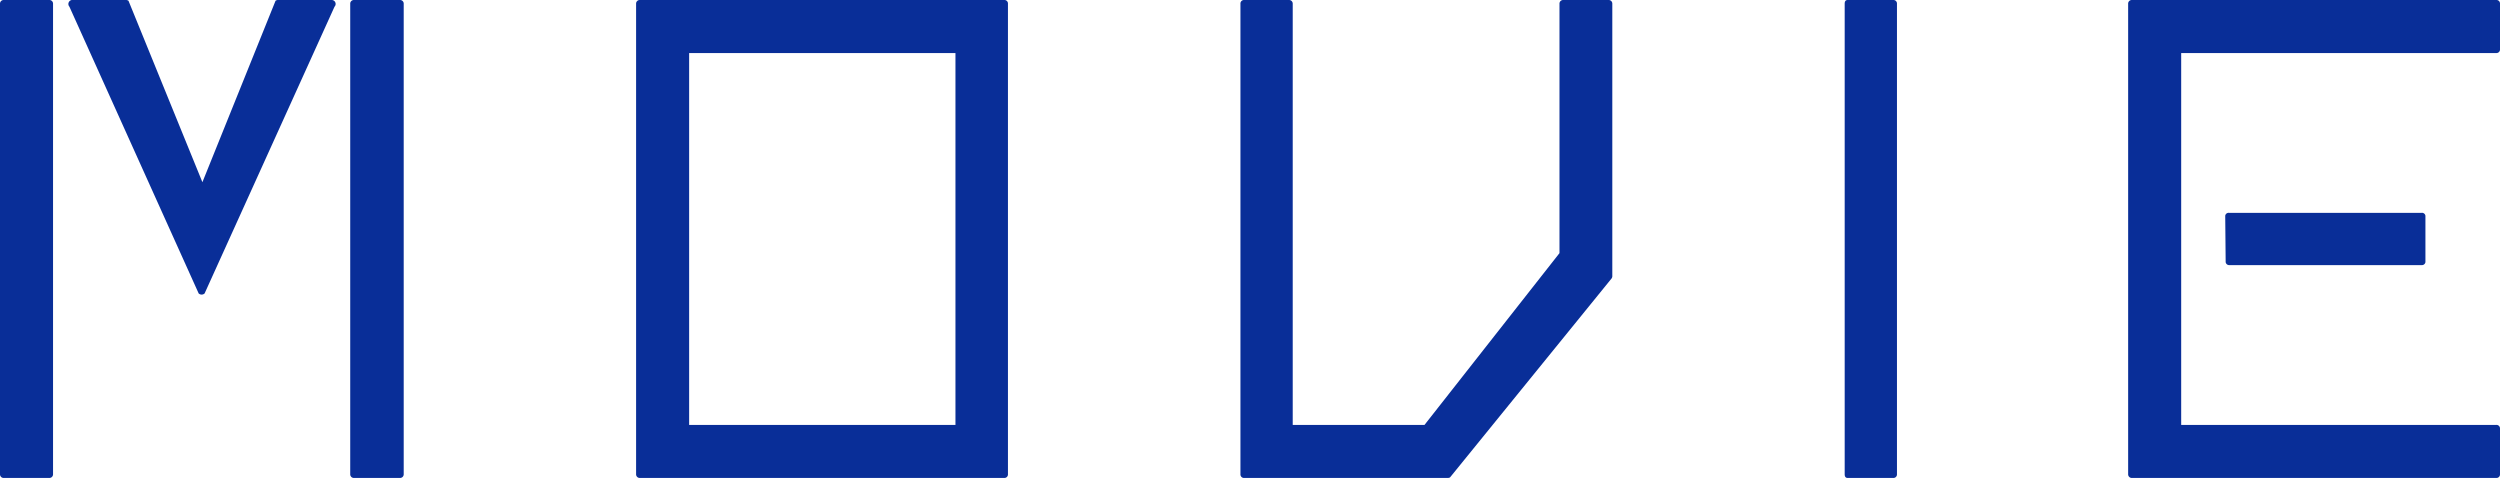
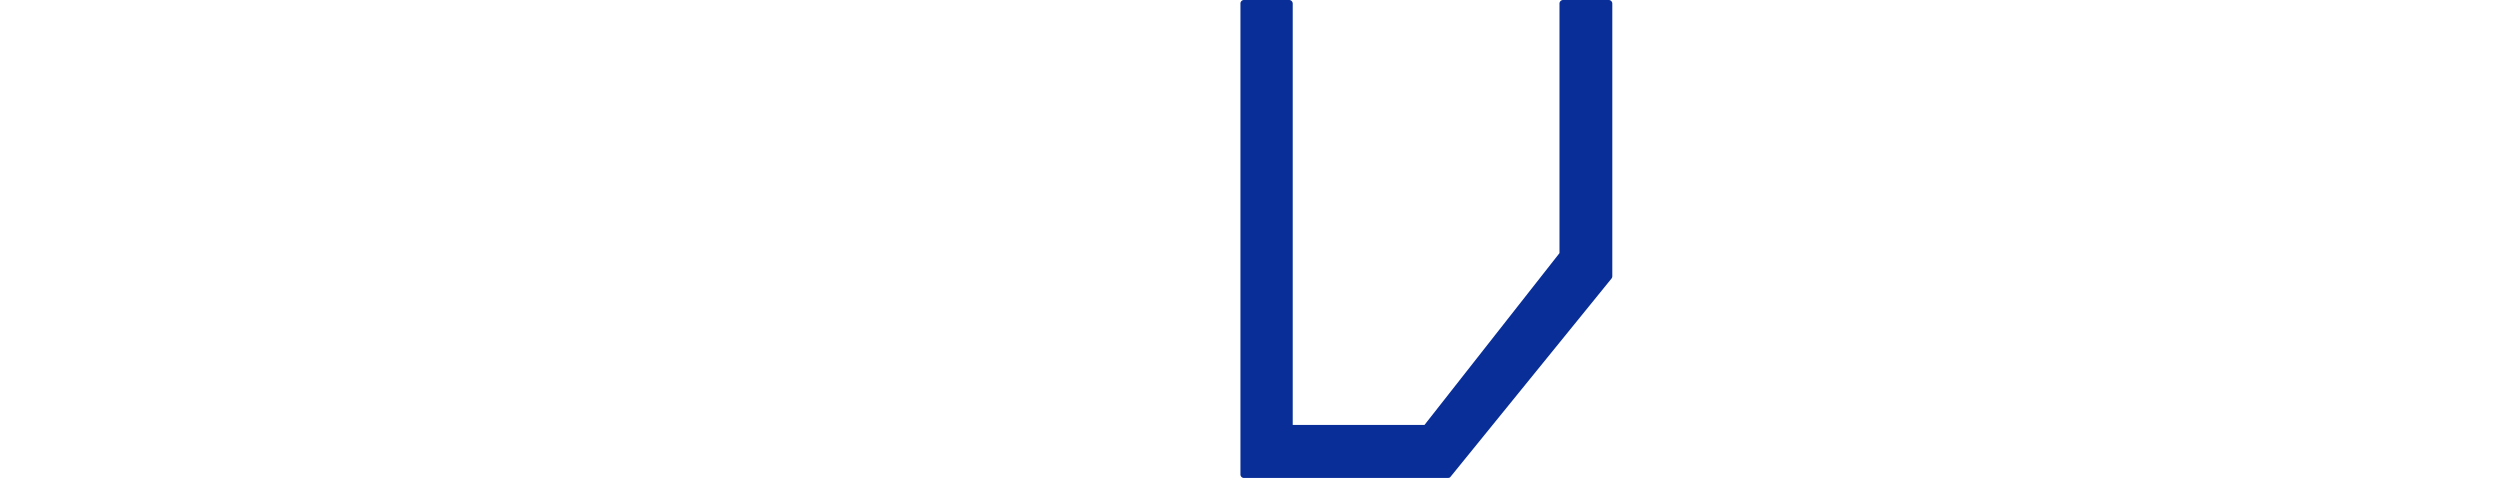
<svg xmlns="http://www.w3.org/2000/svg" viewBox="0 0 227.64 43.52">
  <defs>
    <style>.cls-1{fill:#092e98;}</style>
  </defs>
  <g id="レイヤー_2" data-name="レイヤー 2">
    <g id="レイヤー_1-2" data-name="レイヤー 1">
-       <path class="cls-1" d="M.34,43.52A.33.33,0,0,1,0,43.18V.34A.33.33,0,0,1,.34,0H4.49a.33.33,0,0,1,.34.34V43.18a.33.33,0,0,1-.34.34ZM11.42,0a.42.42,0,0,1,.28.07l6.73,16.52L25.09.07A.39.39,0,0,1,25.36,0h4.83a.36.36,0,0,1,.27.61L18.63,26.72a.4.4,0,0,1-.54,0L6.32.61A.37.37,0,0,1,6.53,0Zm25,0a.33.33,0,0,1,.34.34V43.18a.33.33,0,0,1-.34.34H32.23a.33.33,0,0,1-.34-.34V.34A.33.33,0,0,1,32.23,0Z" />
-       <path class="cls-1" d="M57.92.34A.33.33,0,0,1,58.26,0H91.44a.32.32,0,0,1,.34.34V43.18a.32.32,0,0,1-.34.34H58.26a.33.33,0,0,1-.34-.34Zm4.83,38.35H87V4.83H62.75Z" />
      <path class="cls-1" d="M146.47,0a.33.33,0,0,1,.34.34V25.09a.39.39,0,0,1-.07.27L132.05,43.45c-.06.07-.2.07-.27.07H113.29a.32.32,0,0,1-.34-.34V.34a.32.32,0,0,1,.34-.34h4.08a.33.33,0,0,1,.34.34V38.69h12L142,23.05V.34a.33.33,0,0,1,.34-.34Z" />
-       <path class="cls-1" d="M172.39,0a.32.32,0,0,1,.34.34V43.18a.32.32,0,0,1-.34.34h-4.15c-.2,0-.27-.14-.27-.34V.34c0-.2.07-.34.27-.34Z" />
-       <path class="cls-1" d="M193.78.34a.33.33,0,0,1,.34-.34H227.3a.32.32,0,0,1,.34.34V4.49a.32.32,0,0,1-.34.34H198.61V38.69H227.3a.32.32,0,0,1,.34.34v4.15a.32.32,0,0,1-.34.34H194.12a.33.33,0,0,1-.34-.34Zm8.84,19.31a.31.31,0,0,1,.34-.27h17.55a.31.31,0,0,1,.34.27v4.22a.32.32,0,0,1-.34.27H203a.32.32,0,0,1-.34-.27Z" />
    </g>
  </g>
</svg>